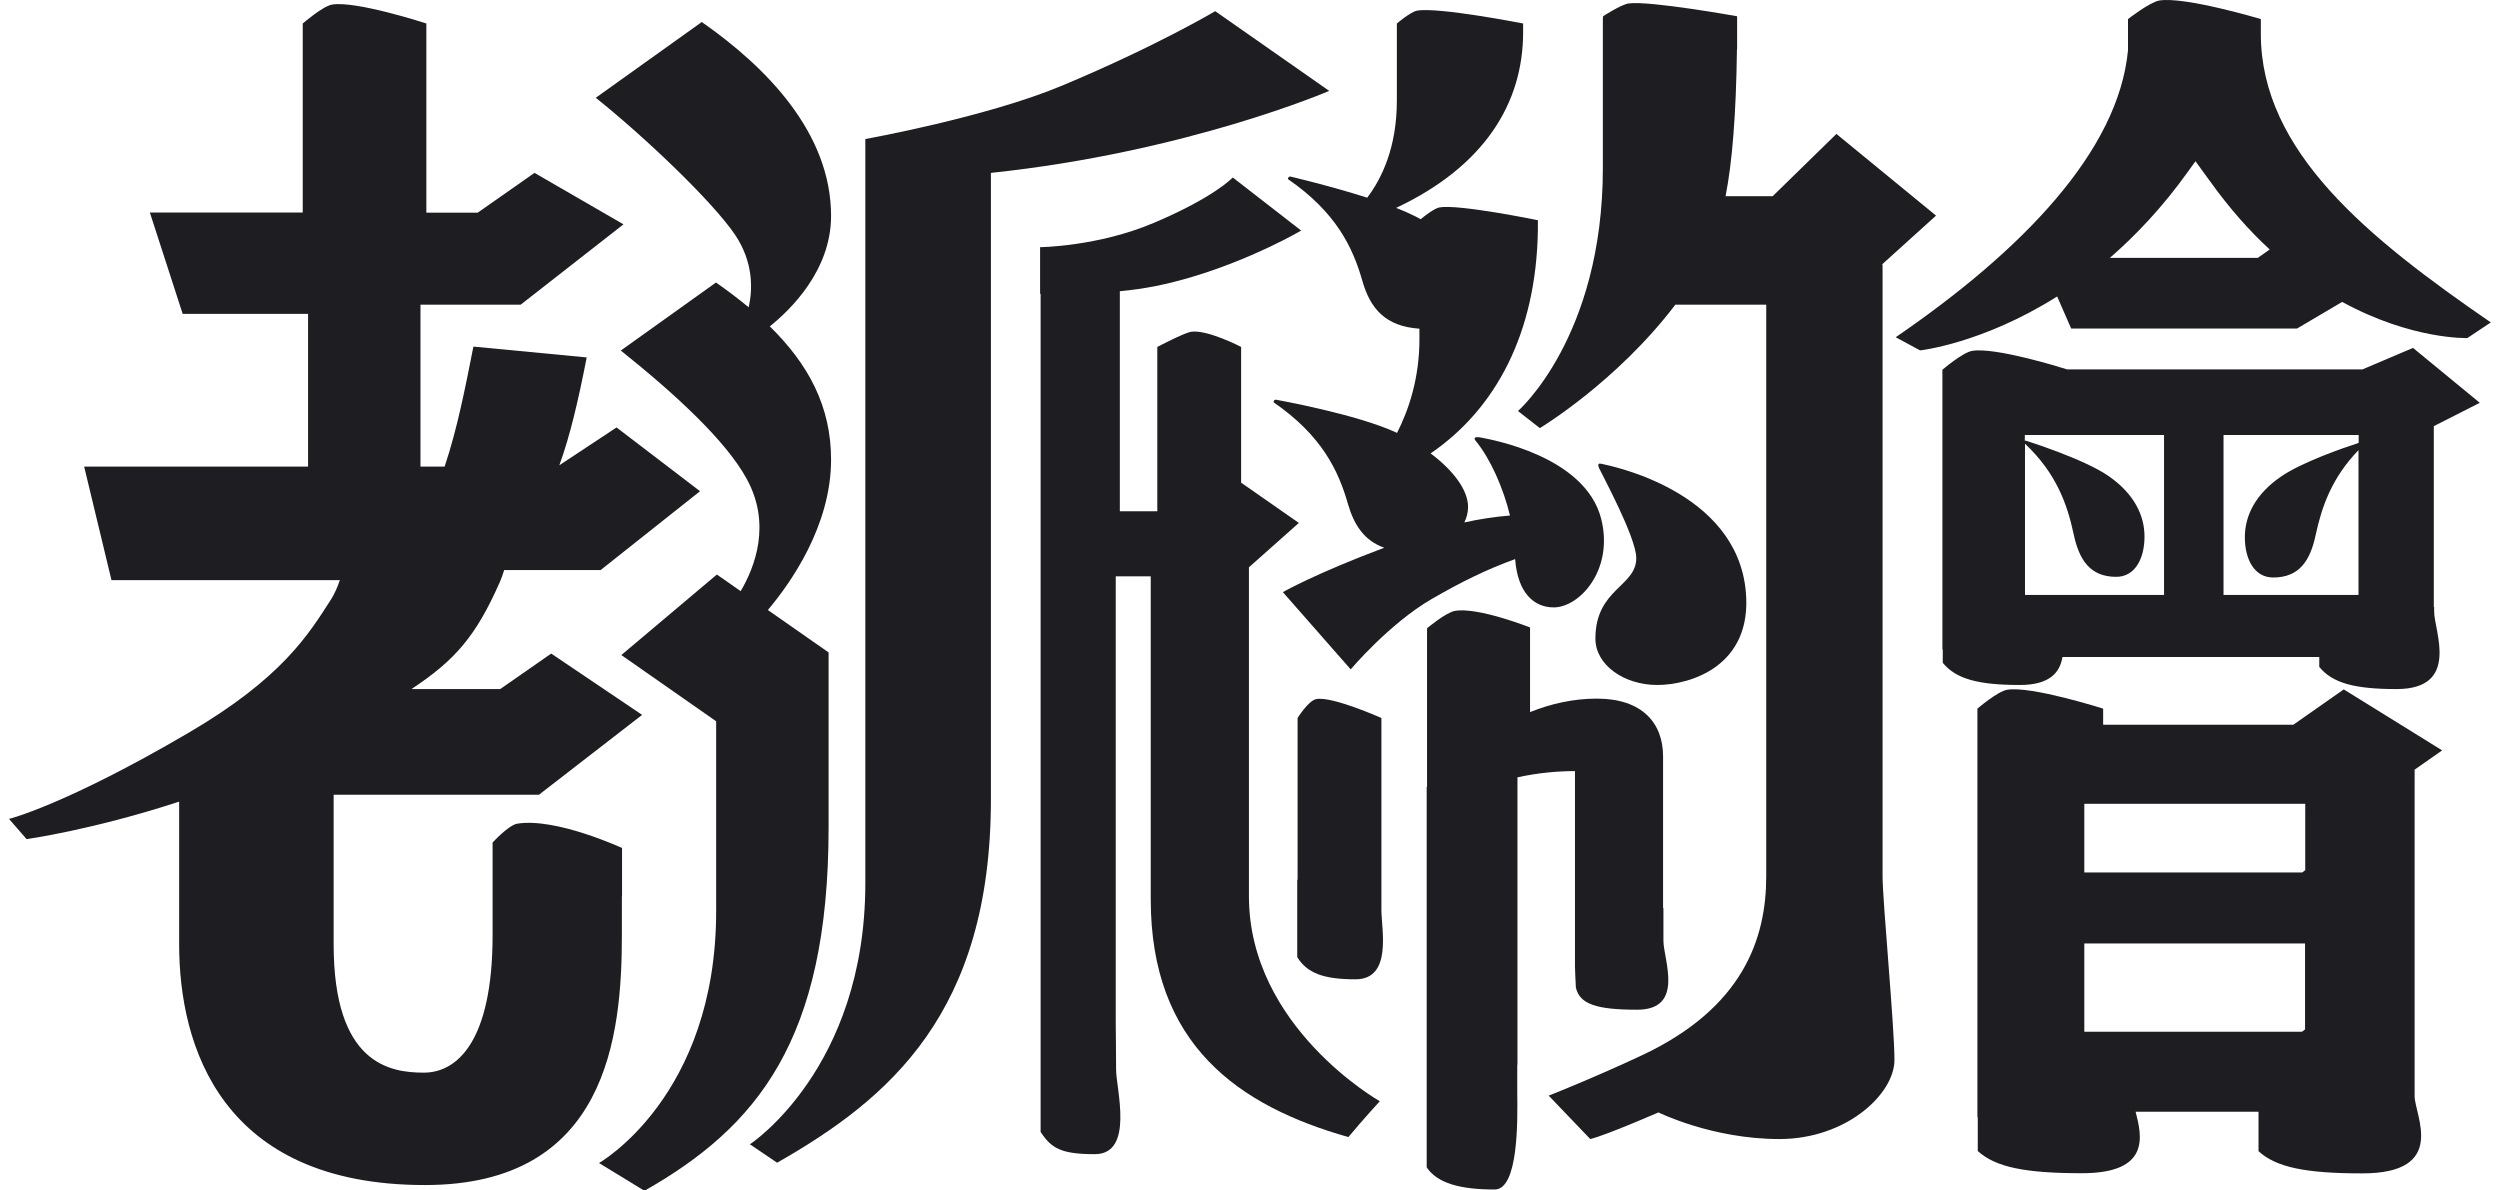
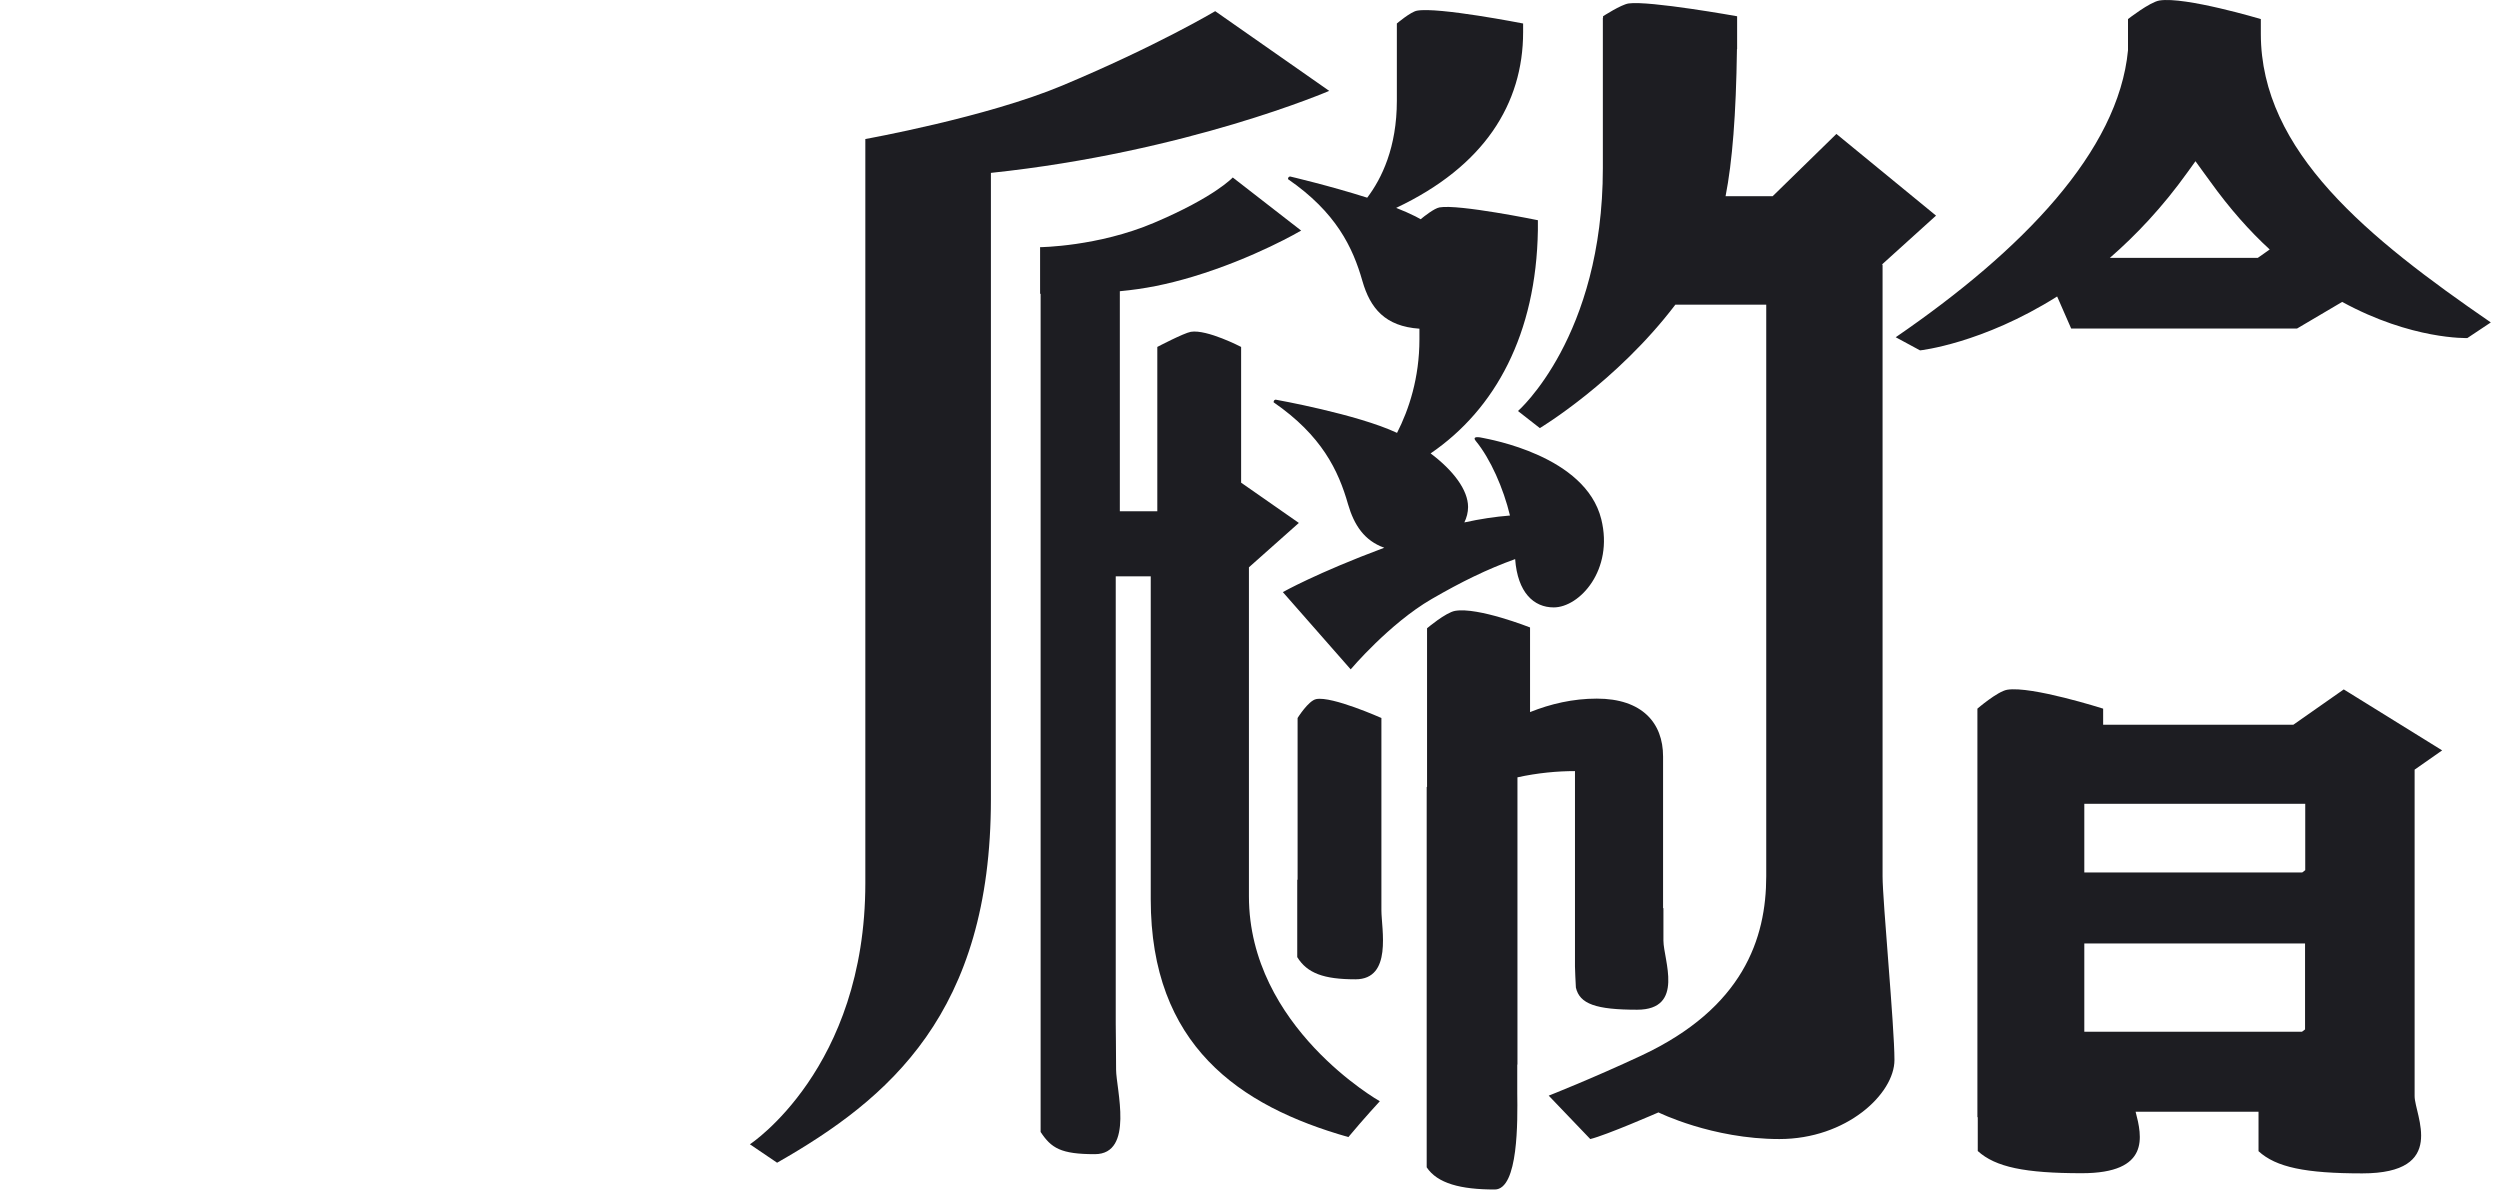
<svg xmlns="http://www.w3.org/2000/svg" width="105" height="50" viewBox="0 0 105 50" fill="none">
  <g id="LOGO">
    <path id="Vector" d="M79.038 11.113L81.313 9.056L77.129 5.625L74.451 8.241H72.474C72.758 6.785 72.914 4.832 72.952 2.064H72.959V0.683C72.959 0.683 69.267 0.021 68.402 0.145C68.081 0.193 67.328 0.683 67.328 0.683V0.752H67.32C67.32 0.752 67.32 1.222 67.32 7.061C67.32 14.157 63.755 17.263 63.755 17.263L64.673 17.98C64.673 17.98 67.895 16.048 70.364 12.797H74.182V36.803C74.182 39.419 73.213 42.332 68.939 44.333C66.858 45.306 65.046 46.017 65.046 46.017L66.791 47.84C67.455 47.681 69.655 46.721 69.655 46.721C69.655 46.721 71.907 47.84 74.734 47.84C77.554 47.84 79.567 45.942 79.567 44.52C79.567 43.098 79.068 37.845 79.068 36.803V11.113H79.038Z" fill="#1D1D22" />
    <path id="Vector_2" d="M86.989 13.798H96.476L98.371 12.68C101.302 14.281 103.629 14.198 103.629 14.198L104.614 13.542C99.475 10.008 94.955 6.371 94.955 1.422V0.925V0.801C94.955 0.801 91.77 -0.152 90.696 0.021C90.286 0.09 89.376 0.801 89.376 0.801V2.112C88.973 6.35 84.945 10.512 79.62 14.164L80.642 14.716C80.642 14.716 83.245 14.44 86.4 12.452L86.989 13.798ZM91.867 7.247C91.979 7.089 92.098 6.93 92.21 6.771C92.419 7.068 92.635 7.351 92.837 7.634C93.65 8.766 94.485 9.705 95.328 10.478L94.828 10.83H88.615C89.711 9.877 90.823 8.704 91.867 7.247Z" fill="#1D1D22" />
-     <path id="Vector_3" d="M99.221 15.516H86.825C86.474 15.406 83.789 14.578 82.834 14.736C82.424 14.805 81.581 15.53 81.581 15.53V16.607V17.566V27.271H81.596V27.837C82.148 28.513 83.073 28.769 84.841 28.769C86.086 28.769 86.519 28.244 86.623 27.595H97.409V28.009C97.961 28.686 98.885 28.941 100.653 28.941C103.346 28.941 102.234 26.484 102.234 25.697C102.234 25.608 102.234 25.538 102.234 25.49H102.22V17.898L104.151 16.918L101.347 14.612L99.221 15.516ZM85.05 24.986V18.636C86.362 19.872 86.825 21.176 87.093 22.432C87.325 23.523 87.787 24.227 88.883 24.227C89.652 24.227 90.069 23.488 90.069 22.536C90.069 21.639 89.629 20.735 88.563 19.996C87.496 19.257 85.072 18.505 85.072 18.505C85.072 18.505 85.057 18.505 85.042 18.519V18.27H90.89V24.986H85.05ZM93.396 18.27H99.064V18.602C98.445 18.802 96.663 19.416 95.79 20.024C94.724 20.762 94.284 21.659 94.284 22.564C94.284 23.516 94.701 24.255 95.469 24.255C96.573 24.255 97.028 23.551 97.26 22.46C97.513 21.287 97.931 20.072 99.057 18.905V24.986H93.388V18.27H93.396Z" fill="#1D1D22" />
    <path id="Vector_4" d="M63.733 44.713C63.733 44.444 63.733 44.244 63.733 44.244V32.648C64.583 32.461 65.411 32.386 66.149 32.386V40.275C66.135 40.578 66.187 41.476 66.187 41.476C66.343 42.166 67.029 42.408 68.76 42.408C70.774 42.408 69.864 40.295 69.864 39.509C69.864 38.929 69.864 38.142 69.864 38.142H69.849C69.849 35.933 69.849 32.675 69.849 31.771C69.849 30.363 68.969 29.342 67.067 29.342C66.067 29.342 65.127 29.562 64.262 29.908V28.389V26.608V26.353C64.262 26.353 62.077 25.49 61.115 25.656C60.719 25.725 59.936 26.387 59.936 26.387V26.643V28.203V33.048L59.921 33.055V44.941V46.266V47.46V49.027C60.369 49.703 61.346 49.959 62.778 49.959C63.778 49.959 63.74 47.046 63.725 45.921V44.713H63.733Z" fill="#1D1D22" />
-     <path id="Vector_5" d="M26.126 37.652V36.223V35.616C26.126 35.616 23.352 34.332 21.726 34.594C21.353 34.656 20.689 35.388 20.689 35.388V36.223V37.652V39.274C20.689 43.767 19.182 45.051 17.802 45.051C16.37 45.051 14.013 44.685 14.013 39.66V37.9V33.379H22.636L26.969 30.025L23.15 27.45L21.009 28.941H17.28C19.108 27.733 19.988 26.726 20.995 24.441C21.062 24.289 21.121 24.123 21.174 23.944H25.224L29.401 20.631L25.895 17.953L23.493 19.54C23.941 18.305 24.276 16.876 24.642 15.012L19.883 14.557C19.54 16.289 19.212 17.987 18.675 19.596H17.66V12.797H21.867L26.186 9.422L22.449 7.261L20.062 8.932H17.907V3.023V0.987C17.907 0.987 14.946 0.021 13.946 0.193C13.551 0.262 12.715 0.987 12.715 0.987V3.023V8.925H6.294L7.673 13.183H12.939V19.596H3.534L4.682 24.365H14.274C14.17 24.669 14.05 24.945 13.909 25.166C12.954 26.657 11.843 28.479 7.92 30.777C2.736 33.814 0.379 34.394 0.379 34.394L1.117 35.243C1.117 35.243 3.869 34.863 7.524 33.669V37.9V39.66C7.524 43.926 9.284 49.772 17.847 49.772C25.492 49.772 26.119 43.533 26.119 39.274V37.652H26.126Z" fill="#1D1D22" />
    <path id="Vector_6" d="M52.455 37.645C52.455 36.106 52.455 27.347 52.455 23.827L54.551 21.963L52.127 20.272V16.289V15.323V14.571C52.127 14.571 50.695 13.825 50.016 13.936C49.711 13.991 48.607 14.571 48.607 14.571V15.323V16.289V21.473H47.033V12.231C48.077 12.134 49.002 11.948 50.091 11.623C52.701 10.837 54.648 9.684 54.648 9.684L51.776 7.454C51.776 7.454 51.023 8.276 48.465 9.359C46.108 10.36 43.684 10.381 43.684 10.381C43.684 10.381 43.684 12.162 43.684 12.341C43.691 12.341 43.699 12.341 43.706 12.341V21.466V21.625V22.06V24.206V42.635V45.679V47.543C44.154 48.219 44.549 48.475 45.981 48.475C47.652 48.475 46.876 45.714 46.876 44.927C46.876 44.347 46.861 42.987 46.861 42.987V24.206H48.331C48.331 27.823 48.331 35.685 48.331 37.769C48.331 43.885 52.03 46.452 56.632 47.757C57.288 46.97 57.952 46.252 57.952 46.252C57.952 46.252 52.455 43.146 52.455 37.645Z" fill="#1D1D22" />
-     <path id="Vector_7" d="M34.801 28.852V28.12V27.402L32.25 25.621C33.204 24.489 34.905 22.087 34.905 19.306C34.905 17.09 33.973 15.316 32.332 13.708C33.175 13.031 34.905 11.375 34.905 9.07C34.905 5.577 32.183 2.816 29.475 0.925L25.022 4.107C27.081 5.75 29.938 8.476 30.87 9.856C31.646 11.009 31.616 12.148 31.444 12.907C31.019 12.555 30.564 12.21 30.072 11.865L26.074 14.723C28.379 16.566 30.497 18.519 31.37 20.127C32.391 22.004 31.72 23.792 31.108 24.828L30.109 24.13L26.096 27.512L30.079 30.294C30.079 31.854 30.079 34.387 30.079 38.266C30.079 46.066 25.157 48.847 25.157 48.847C25.157 48.847 27.006 49.972 27.066 50.014C31.772 47.336 34.801 43.719 34.801 34.753C34.801 33.11 34.801 30.204 34.801 28.852Z" fill="#1D1D22" />
    <path id="Vector_8" d="M55.827 3.817L51.038 0.469C51.038 0.469 48.599 1.926 44.609 3.596C41.431 4.928 36.344 5.839 36.344 5.839C36.344 5.839 36.344 6.391 36.344 6.868C36.344 6.868 36.344 29.286 36.344 37.093C36.344 44.892 31.496 48.06 31.496 48.06L32.638 48.834C37.344 46.155 41.618 42.539 41.618 33.573C41.618 31.564 41.618 10.409 41.618 7.261C49.86 6.391 55.827 3.817 55.827 3.817Z" fill="#1D1D22" />
    <path id="Vector_9" d="M101.407 32.33L102.57 31.516L98.438 28.955L96.32 30.439H88.332V29.763C88.332 29.763 85.318 28.803 84.304 28.969C83.894 29.038 83.051 29.763 83.051 29.763V31.212V31.799V46.922H83.066V48.343C83.811 49.02 85.05 49.275 87.436 49.275C90.323 49.275 89.965 47.729 89.696 46.694H94.858V46.783V48.35C95.596 49.027 96.834 49.282 99.214 49.282C102.831 49.282 101.414 46.825 101.414 46.038V45.251V32.33H101.407ZM87.541 43.332V39.626H96.812V43.236L96.685 43.332H87.541ZM96.82 33.759V36.547L96.693 36.644H87.541V33.759H96.82Z" fill="#1D1D22" />
    <path id="Vector_10" d="M58.019 36.858V32.192V30.777V30.156C58.019 30.156 55.946 29.231 55.282 29.362C54.954 29.424 54.499 30.156 54.499 30.156V30.777V32.192V36.948H54.484V38.632V40.199C54.902 40.875 55.595 41.131 56.931 41.131C58.489 41.131 58.019 39.019 58.019 38.232V36.858Z" fill="#1D1D22" />
    <path id="Vector_11" d="M54.186 7.413C54.186 7.413 54.096 7.413 54.096 7.524C56.117 8.918 56.819 10.388 57.221 11.803C57.55 12.949 58.176 13.708 59.616 13.805C59.616 14.005 59.616 14.164 59.616 14.246C59.616 15.875 59.175 17.201 58.676 18.181C56.998 17.394 53.581 16.786 53.581 16.786C53.581 16.786 53.492 16.786 53.492 16.897C55.513 18.291 56.214 19.761 56.617 21.176C56.871 22.053 57.303 22.709 58.139 23.005C55.275 24.075 53.88 24.869 53.88 24.869L56.729 28.113C56.729 28.113 58.355 26.187 60.13 25.159C61.383 24.434 62.45 23.91 63.636 23.482C63.74 24.89 64.419 25.511 65.254 25.511C66.343 25.511 67.783 23.937 67.253 21.804C66.589 19.133 62.539 18.45 62.256 18.388C61.972 18.326 61.853 18.367 61.987 18.526C62.599 19.271 63.144 20.507 63.419 21.652C62.8 21.701 62.159 21.797 61.503 21.942C61.6 21.742 61.659 21.521 61.659 21.294C61.659 20.576 61.033 19.754 60.086 19.043C62.8 17.187 64.523 14.025 64.591 9.663V9.442C64.591 9.429 64.591 9.408 64.591 9.394V9.249C64.591 9.249 61.257 8.566 60.458 8.711C60.235 8.752 59.809 9.09 59.668 9.208C59.593 9.166 59.526 9.132 59.452 9.09C59.22 8.973 58.937 8.849 58.639 8.731C62.338 6.985 63.971 4.348 63.971 1.353V0.987C63.971 0.987 60.384 0.283 59.511 0.449C59.235 0.504 58.668 0.987 58.668 0.987V1.346V2.368C58.668 3.058 58.668 3.9 58.668 4.231C58.668 6.191 58.034 7.496 57.423 8.303C55.842 7.8 54.186 7.413 54.186 7.413Z" fill="#1D1D22" />
-     <path id="Vector_12" d="M67.007 26.822C67.007 27.933 68.215 28.769 69.603 28.769C70.998 28.769 73.608 27.975 73.325 24.855C72.944 20.583 67.589 19.554 67.253 19.478C67.156 19.457 67.082 19.471 67.164 19.665C67.261 19.885 68.723 22.577 68.723 23.433C68.737 24.634 67.007 24.724 67.007 26.822Z" fill="#1D1D22" />
  </g>
</svg>